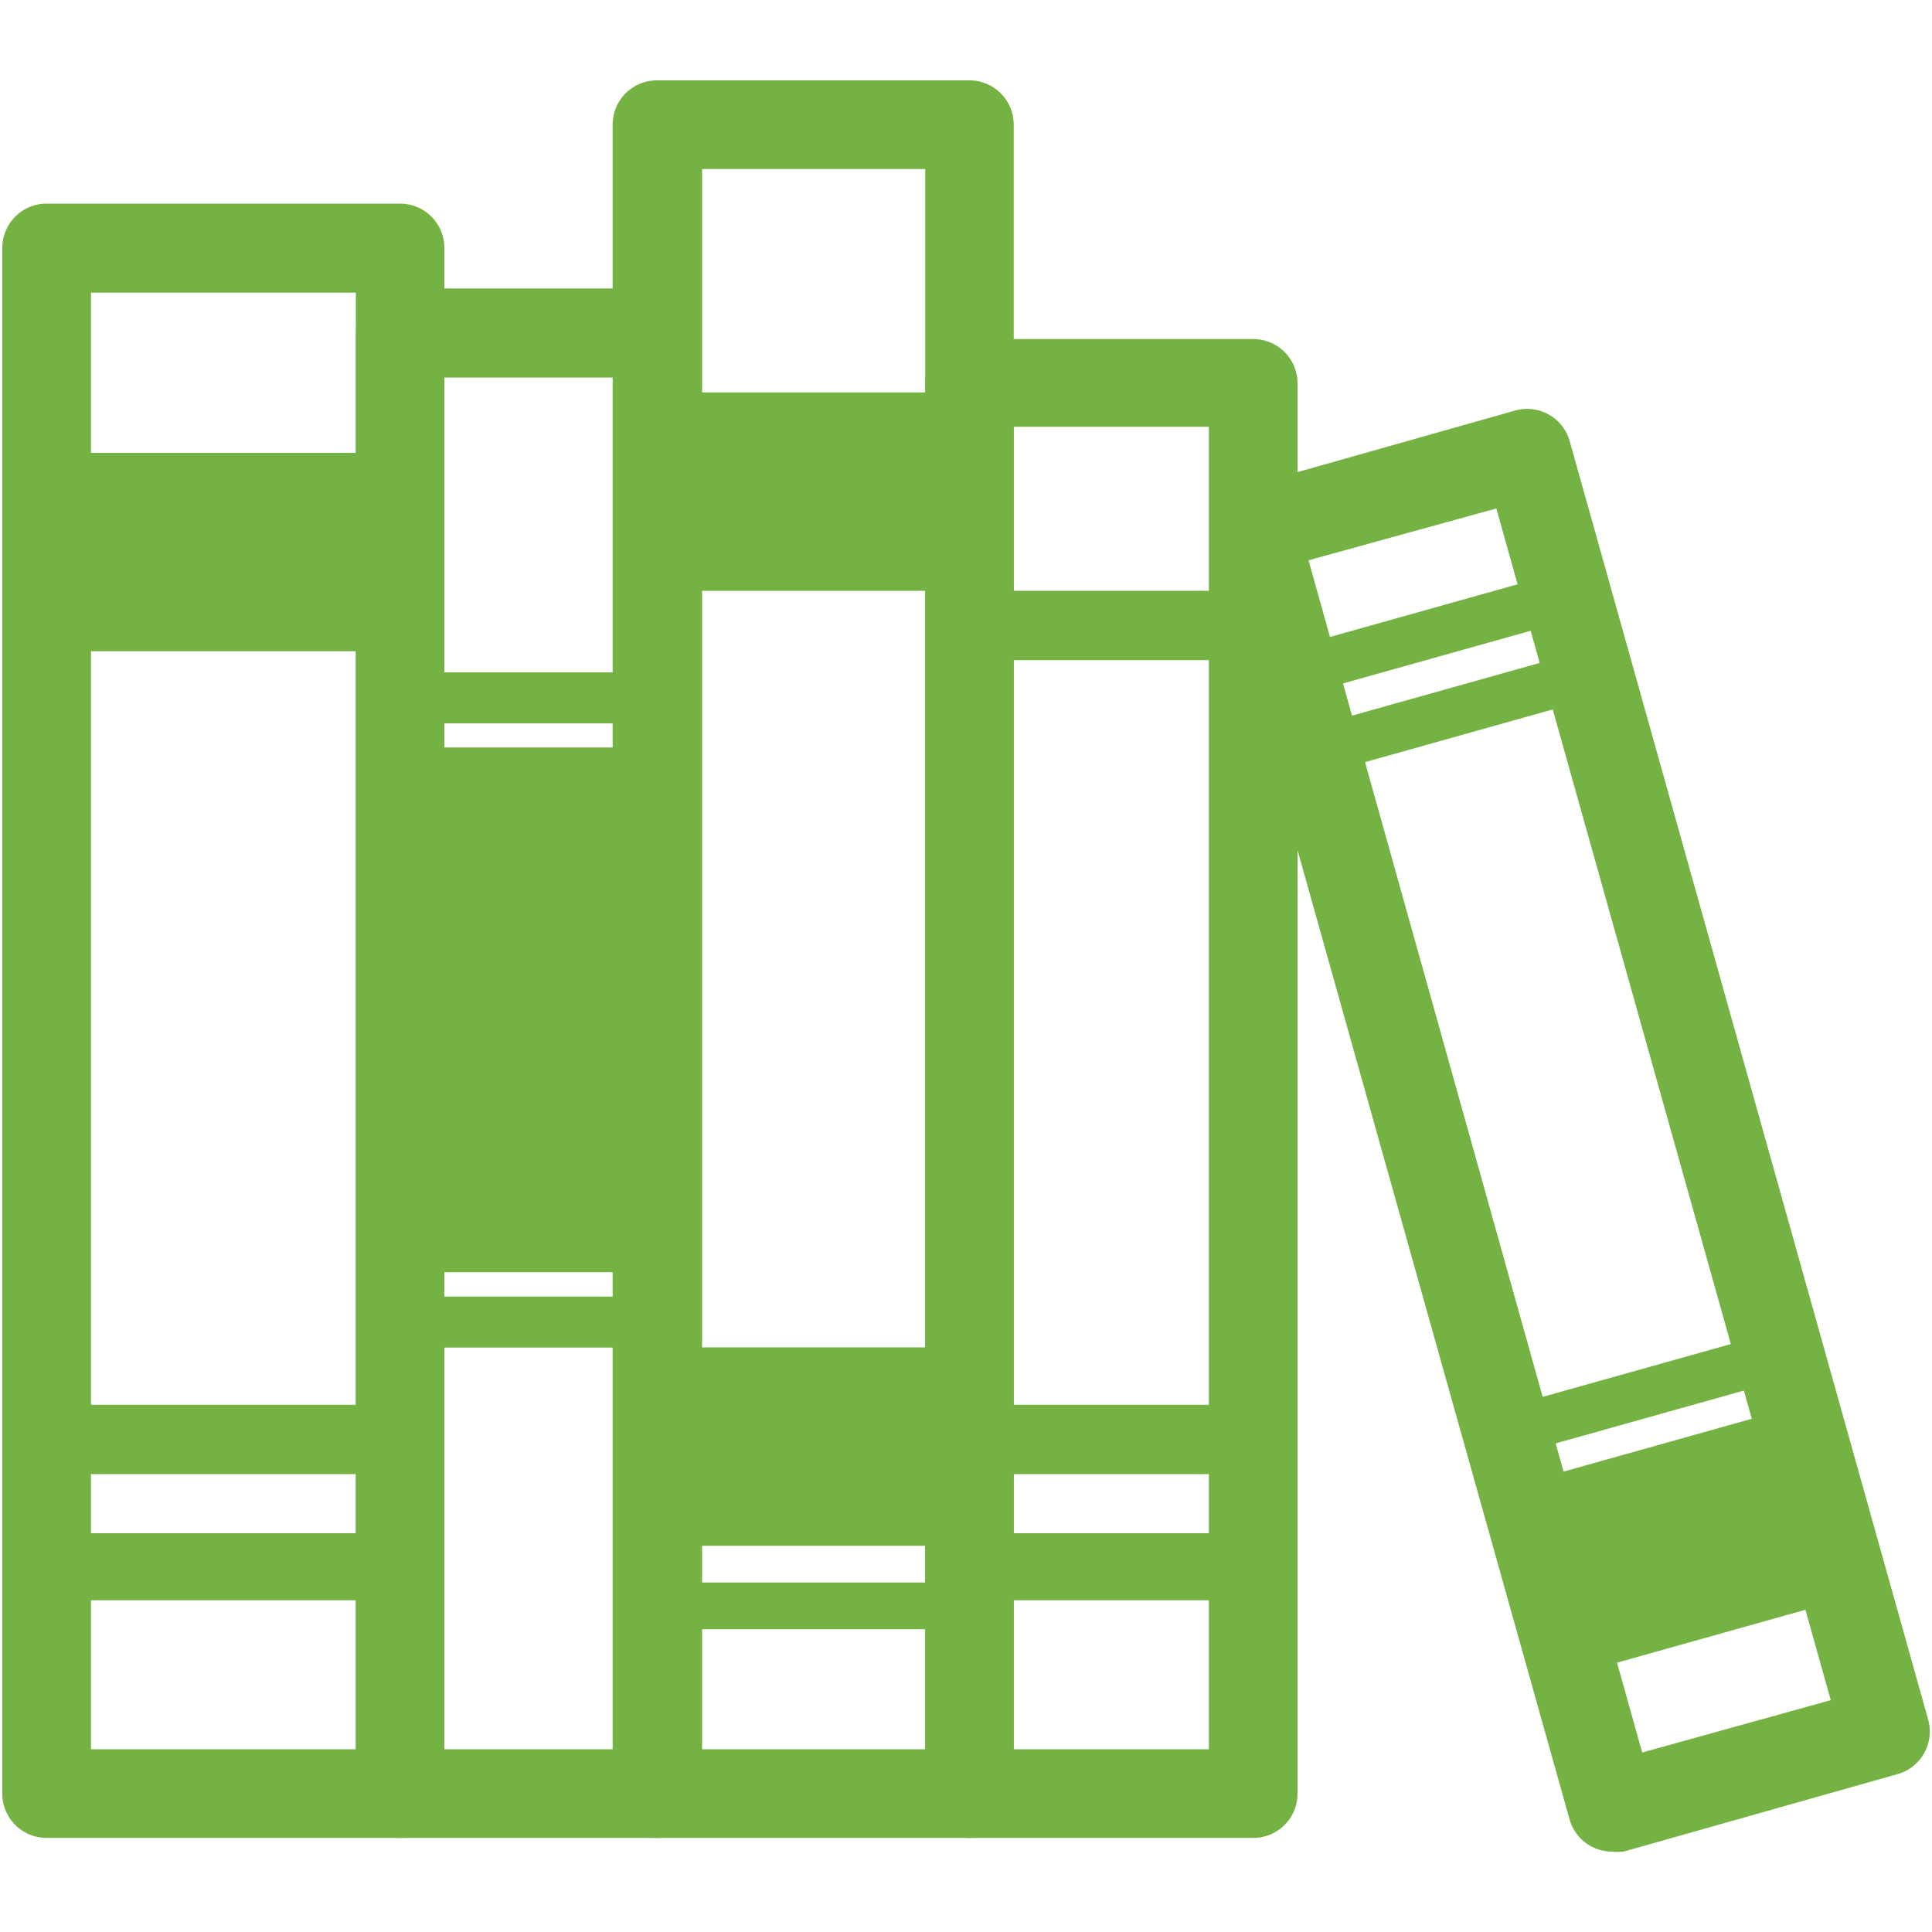
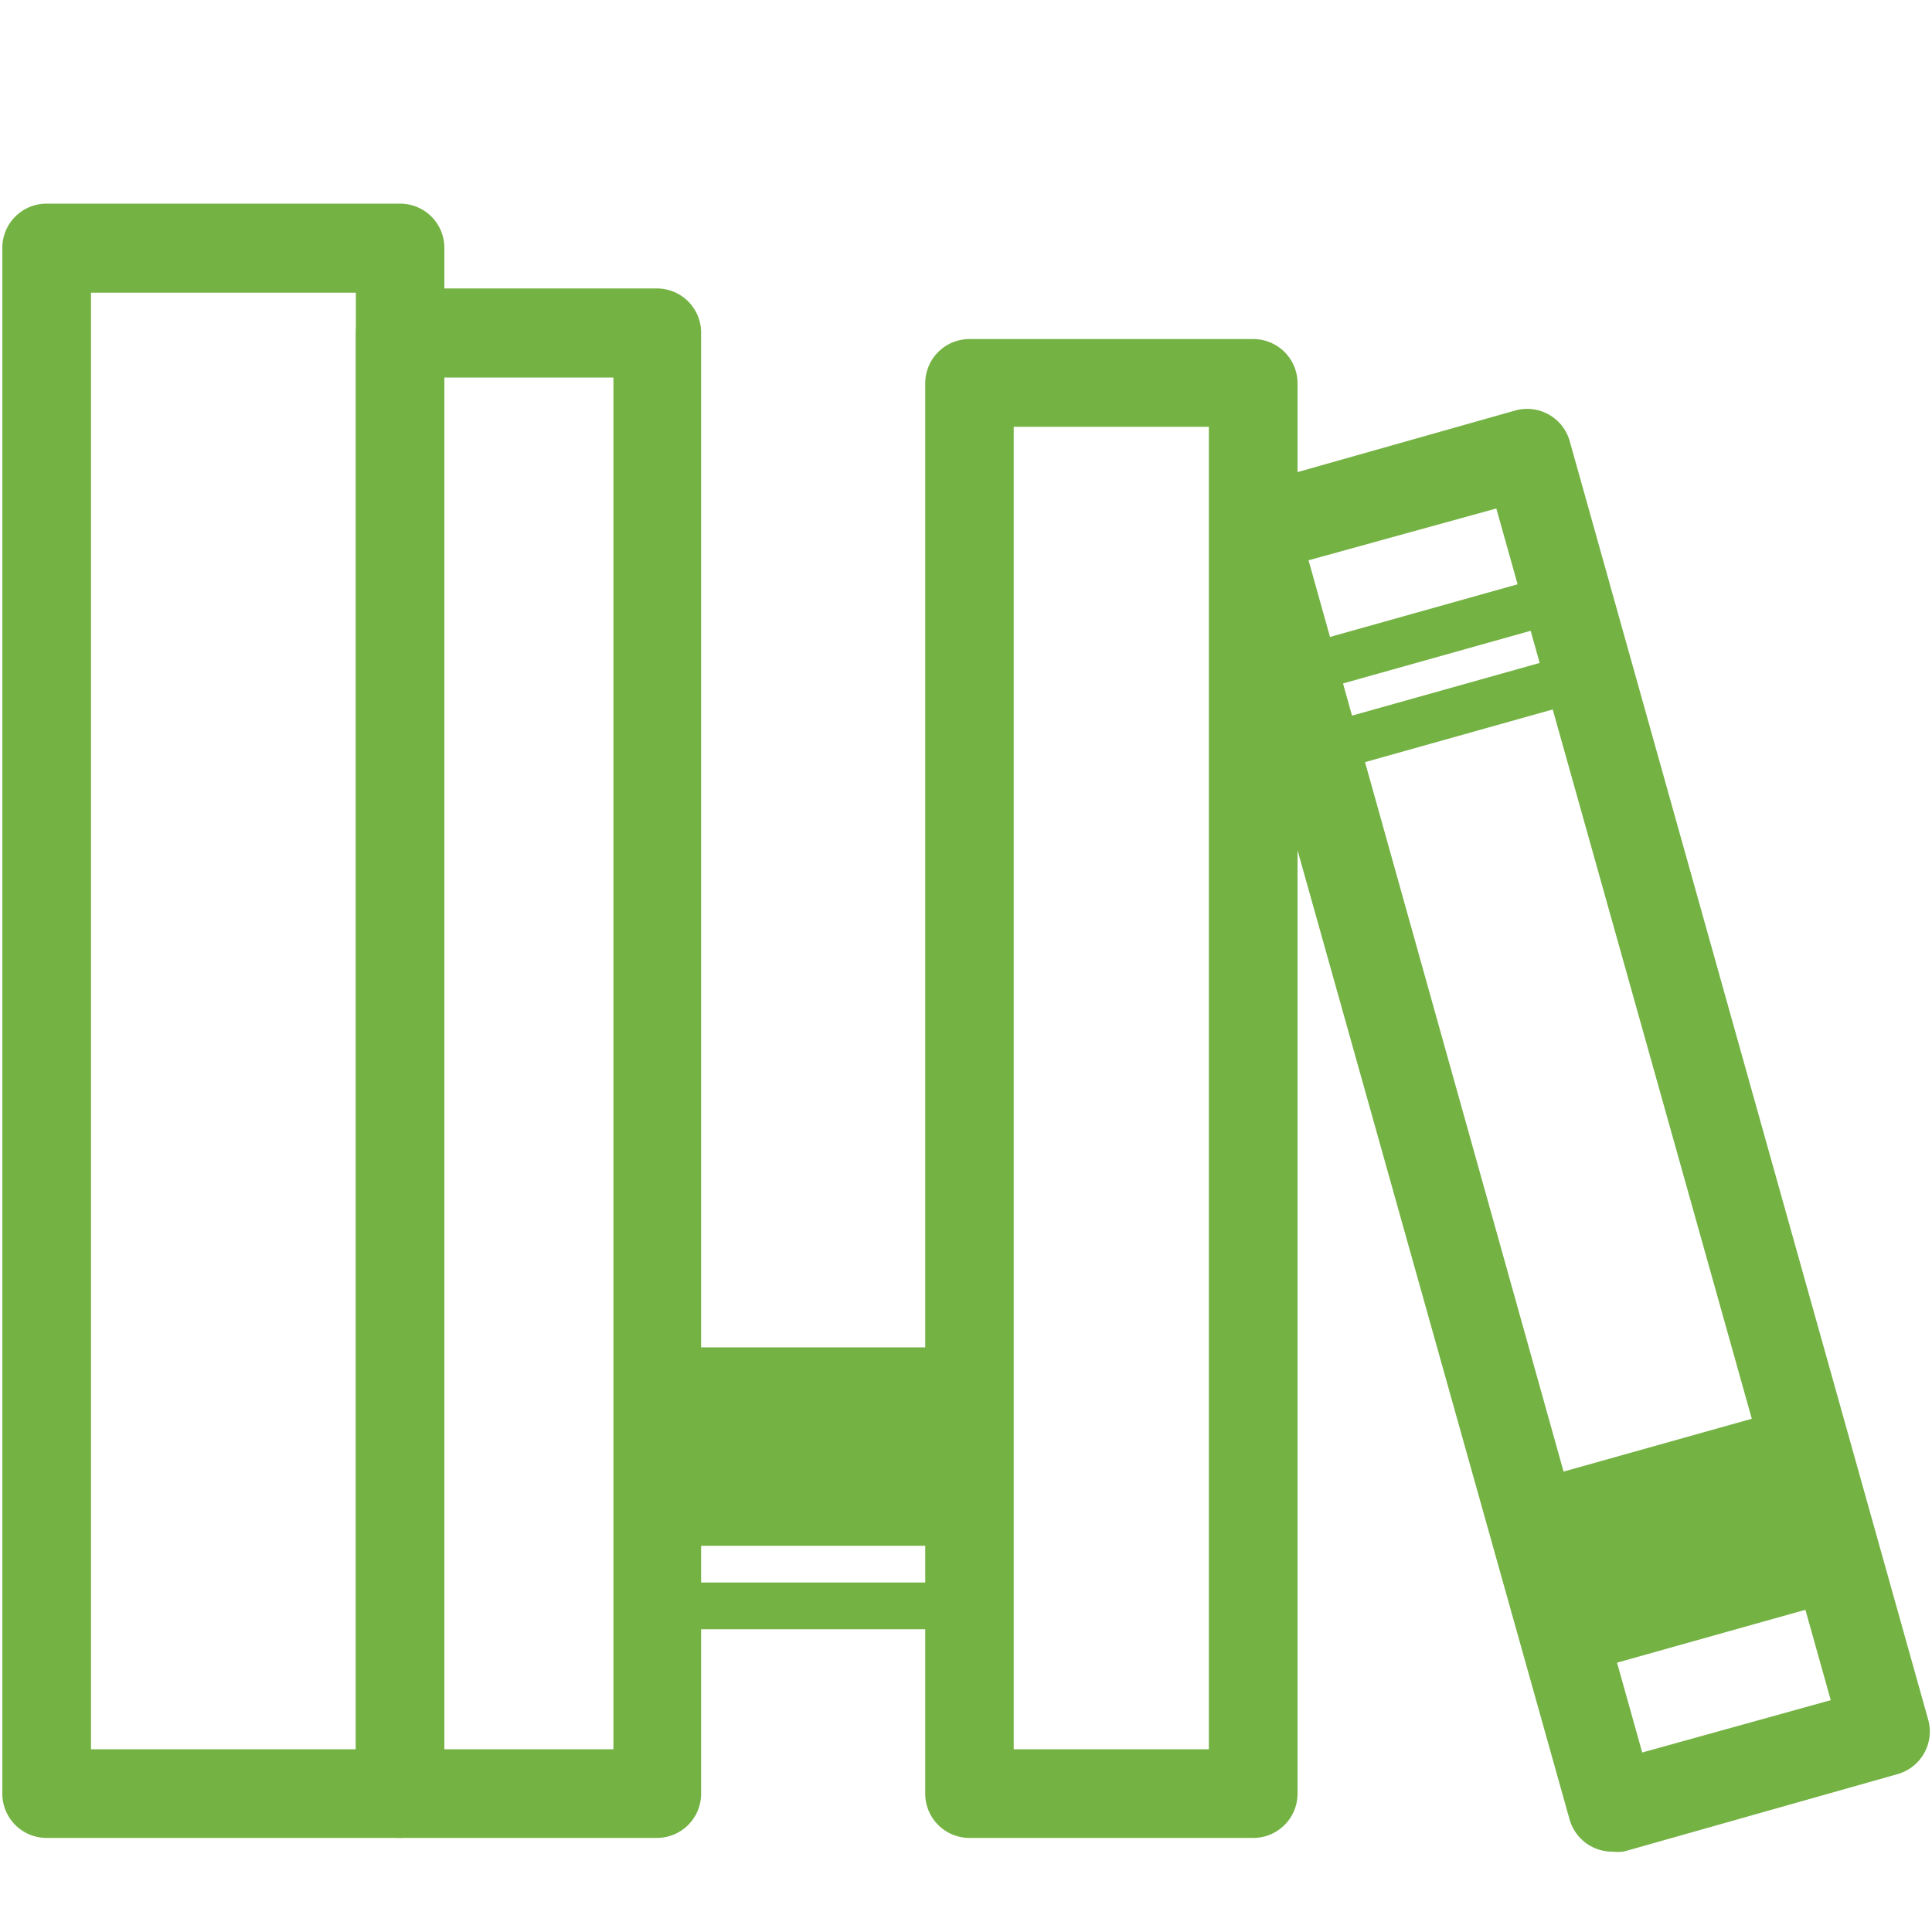
<svg xmlns="http://www.w3.org/2000/svg" id="Layer_1" data-name="Layer 1" viewBox="0 0 100 100">
  <defs>
    <style>.cls-1{fill:#74b244}</style>
  </defs>
  <path class="cls-1" d="M20.71 95.13H2.41a2.29 2.29 0 0 1-2.29-2.3v-80a2.29 2.29 0 0 1 2.29-2.29h18.3A2.29 2.29 0 0 1 23 12.86v80a2.29 2.29 0 0 1-2.29 2.27zm-16-4.59h13.71V15.15H4.71zm60.16 4.59H50.18a2.29 2.29 0 0 1-2.29-2.29v-73a2.29 2.29 0 0 1 2.29-2.29h14.69a2.29 2.29 0 0 1 2.29 2.29v73a2.29 2.29 0 0 1-2.29 2.29zm-12.4-4.59h10.1V22.09h-10.1z" />
  <path class="cls-1" d="M83.45 95.84a2.29 2.29 0 0 1-2.21-1.67L62.69 28.08a2.29 2.29 0 0 1 1.59-2.83l14.14-4a2.29 2.29 0 0 1 2.83 1.59L99.8 89a2.29 2.29 0 0 1-1.59 2.83l-14.14 4a2.33 2.33 0 0 1-.62.01zM67.73 29L85 90.71 94.76 88 77.45 26.32zM34 95.13H20.71a2.29 2.29 0 0 1-2.29-2.29V17.22a2.29 2.29 0 0 1 2.29-2.29H34a2.29 2.29 0 0 1 2.29 2.29v75.61a2.29 2.29 0 0 1-2.29 2.3zm-11-4.59h8.75v-71H23z" />
-   <path class="cls-1" d="M50.18 95.13H34a2.29 2.29 0 0 1-2.29-2.29V6.46A2.29 2.29 0 0 1 34 4.16h16.18a2.29 2.29 0 0 1 2.29 2.29v86.38a2.29 2.29 0 0 1-2.29 2.3zm-13.84-4.59h11.55V8.75H36.34zM2.42 23.44h18.3v10.27H2.42z" />
  <path class="cls-1" transform="rotate(180 42.115 74.88)" d="M34.05 69.75h16.13v10.27H34.05z" />
  <path class="cls-1" transform="rotate(180 40.85 83.125)" d="M33.04 81.92h15.62v2.42H33.04z" />
-   <path class="cls-1" d="M34.05 20.31h16.13v10.27H34.05z" />
  <path class="cls-1" transform="rotate(-15.68 87.187 79.717)" d="M79.86 74.61h14.69v10.27H79.86z" />
-   <path class="cls-1" transform="rotate(-15.68 85.049 72.133)" d="M77.72 70.89h14.69v2.5H77.72z" />
  <path class="cls-1" transform="rotate(-15.68 75.14 36.876)" d="M67.83 35.64h14.69v2.5H67.83z" />
  <path class="cls-1" transform="rotate(-15.68 73.995 32.833)" d="M66.69 31.57h14.69v2.5H66.69z" />
-   <path class="cls-1" d="M20.71 38.69h13.33v27.16H20.71zm0 28.42h13.33v2.64H20.71zm0-32.31h13.33v2.64H20.71zM2.42 79.36h17.72v3.47H2.42zm0-6.65h18.3v3.59H2.42zm46.24 6.65h14.22v3.47H48.66zm1.52-6.65h14.69v3.59H50.18zm0-42.13h14.69v3.59H50.18z" />
</svg>